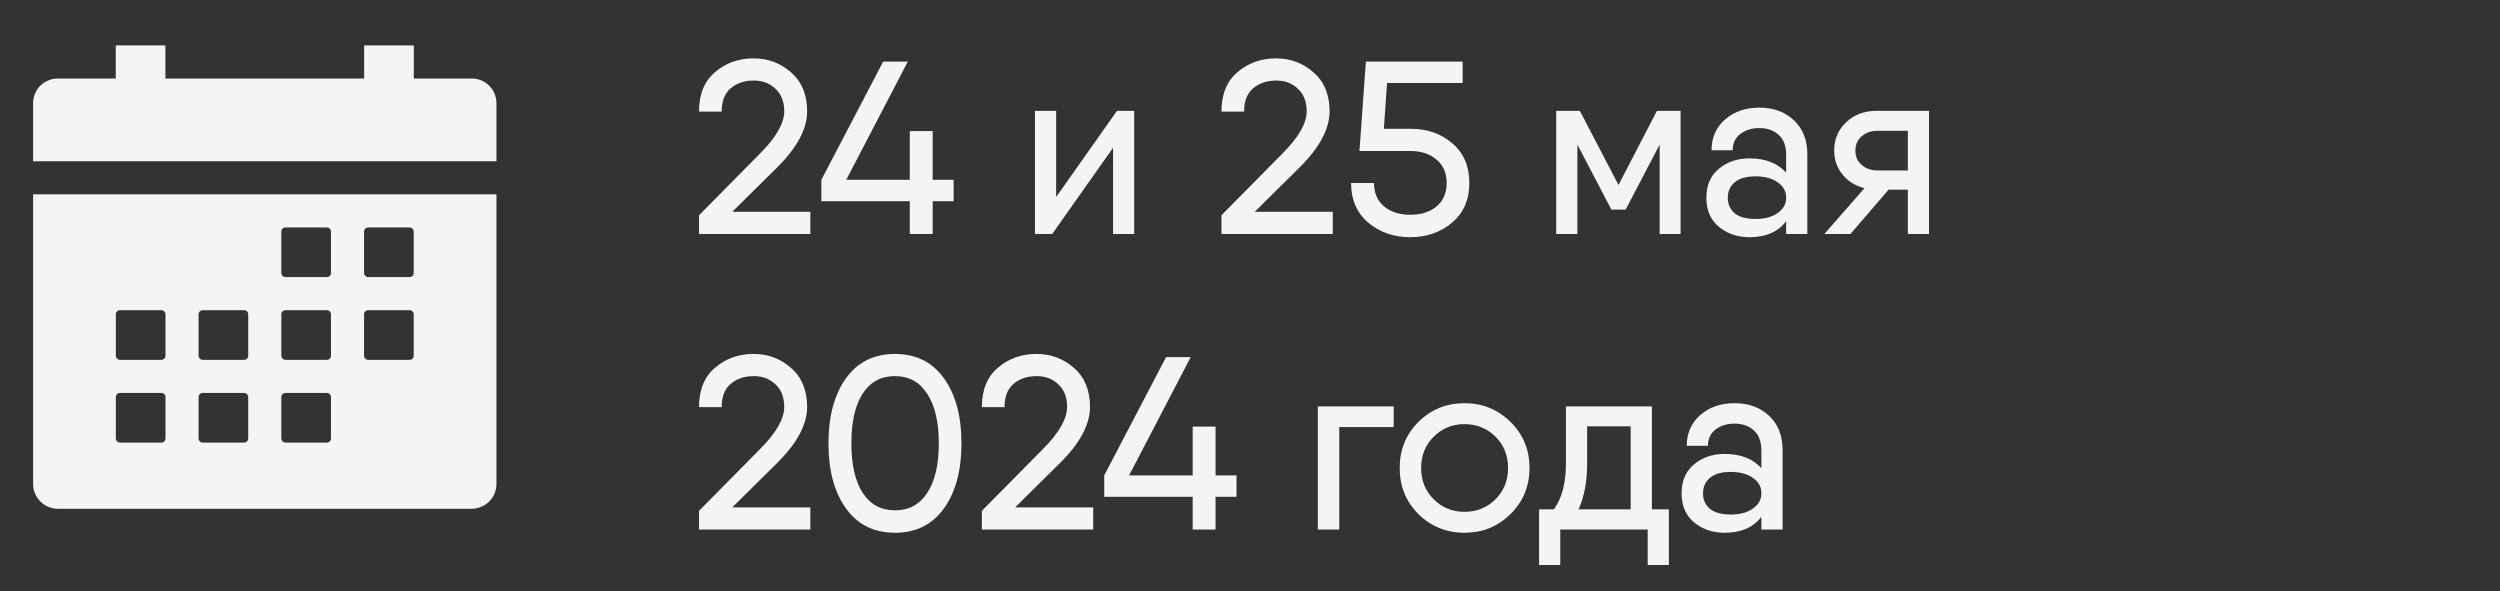
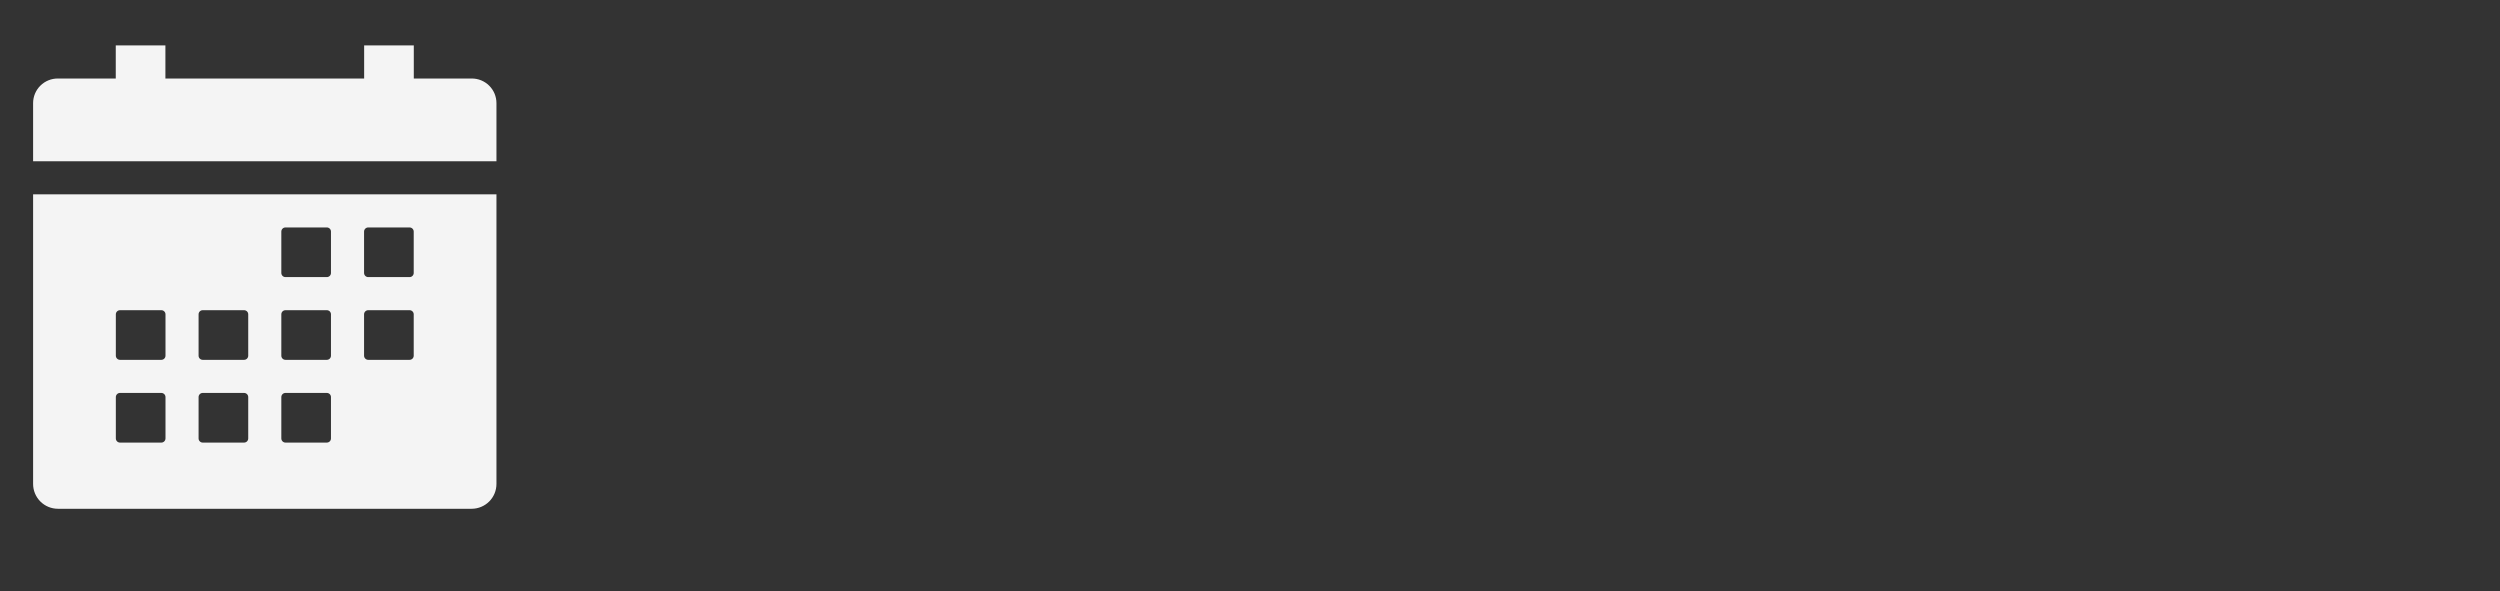
<svg xmlns="http://www.w3.org/2000/svg" width="203" height="48" viewBox="0 0 203 48" fill="none">
  <rect x="0" y="0" width="203" height="48" fill="#333333" stroke="none" />
-   <path d="M56.76 19V17.48L61.7 12.48C63.02 11.16 63.68 10.013 63.68 9.04C63.68 8.253 63.44 7.64 62.96 7.2C62.493 6.76 61.913 6.54 61.22 6.54C60.447 6.54 59.813 6.753 59.32 7.18C58.84 7.593 58.6 8.22 58.6 9.06H56.76C56.76 7.66 57.193 6.593 58.06 5.86C58.927 5.113 59.973 4.74 61.2 4.74C62.36 4.74 63.373 5.12 64.24 5.88C65.107 6.64 65.54 7.693 65.54 9.04C65.54 10.48 64.713 12.013 63.06 13.64L59.46 17.2H65.8V19H56.76ZM77.435 14.6V16.34H75.735V19H73.875V16.34H66.695V14.6L71.715 5H73.715L68.715 14.6H73.875V10.64H75.735V14.6H77.435ZM90.699 9H92.099V19H90.379V12L85.439 19H84.039V9H85.759V16L90.699 9ZM99.182 19V17.48L104.122 12.48C105.442 11.16 106.102 10.013 106.102 9.04C106.102 8.253 105.862 7.64 105.382 7.2C104.915 6.76 104.335 6.54 103.642 6.54C102.869 6.54 102.235 6.753 101.742 7.18C101.262 7.593 101.022 8.22 101.022 9.06H99.182C99.182 7.66 99.615 6.593 100.482 5.86C101.349 5.113 102.395 4.74 103.622 4.74C104.782 4.74 105.795 5.12 106.662 5.88C107.529 6.64 107.962 7.693 107.962 9.04C107.962 10.48 107.135 12.013 105.482 13.64L101.882 17.2H108.222V19H99.182ZM114.568 10.46C115.902 10.46 117.022 10.853 117.928 11.64C118.848 12.413 119.308 13.487 119.308 14.86C119.308 16.22 118.842 17.293 117.908 18.08C116.975 18.867 115.842 19.26 114.508 19.26C113.175 19.26 112.042 18.867 111.108 18.08C110.175 17.293 109.708 16.22 109.708 14.86H111.568C111.568 15.673 111.842 16.307 112.388 16.76C112.935 17.213 113.642 17.44 114.508 17.44C115.388 17.44 116.102 17.213 116.648 16.76C117.195 16.307 117.468 15.673 117.468 14.86C117.468 14.047 117.195 13.413 116.648 12.96C116.102 12.493 115.388 12.26 114.508 12.26H110.388L110.908 5H118.768V6.74H112.628L112.368 10.46H114.568ZM136.463 9V19H134.763V11.74L132.003 17.02H130.843L128.083 11.74V19H126.363V9H128.083H128.283L131.423 15.02L134.543 9H136.463ZM142.857 8.74C144.004 8.74 144.937 9.08 145.657 9.76C146.39 10.44 146.757 11.367 146.757 12.54V19H145.037V17.96C144.384 18.827 143.39 19.26 142.057 19.26C141.084 19.26 140.257 18.98 139.577 18.42C138.897 17.86 138.557 17.073 138.557 16.06C138.557 15.047 138.897 14.26 139.577 13.7C140.257 13.14 141.084 12.86 142.057 12.86C143.35 12.86 144.344 13.247 145.037 14.02V12.6C145.037 11.853 144.83 11.3 144.417 10.94C144.017 10.58 143.497 10.4 142.857 10.4C142.244 10.4 141.73 10.56 141.317 10.88C140.904 11.187 140.697 11.627 140.697 12.2H138.977C138.977 11.173 139.344 10.34 140.077 9.7C140.81 9.06 141.737 8.74 142.857 8.74ZM142.557 17.78C143.29 17.78 143.884 17.62 144.337 17.3C144.804 16.98 145.037 16.567 145.037 16.06C145.037 15.527 144.804 15.107 144.337 14.8C143.884 14.48 143.29 14.32 142.557 14.32C141.81 14.32 141.244 14.48 140.857 14.8C140.484 15.12 140.297 15.54 140.297 16.06C140.297 16.58 140.484 17 140.857 17.32C141.244 17.627 141.81 17.78 142.557 17.78ZM156.636 9V19H154.916V15.4H153.356L150.256 19H148.136L151.396 15.28C150.663 15.093 150.069 14.727 149.616 14.18C149.163 13.62 148.936 12.967 148.936 12.22C148.936 11.3 149.263 10.533 149.916 9.92C150.569 9.307 151.389 9 152.376 9H156.636ZM152.436 13.84H154.916V10.62H152.436C151.943 10.62 151.523 10.767 151.176 11.06C150.829 11.353 150.656 11.747 150.656 12.24C150.656 12.72 150.829 13.107 151.176 13.4C151.523 13.693 151.943 13.84 152.436 13.84ZM56.76 43V41.48L61.7 36.48C63.02 35.16 63.68 34.013 63.68 33.04C63.68 32.253 63.44 31.64 62.96 31.2C62.493 30.76 61.913 30.54 61.22 30.54C60.447 30.54 59.813 30.753 59.32 31.18C58.84 31.593 58.6 32.22 58.6 33.06H56.76C56.76 31.66 57.193 30.593 58.06 29.86C58.927 29.113 59.973 28.74 61.2 28.74C62.36 28.74 63.373 29.12 64.24 29.88C65.107 30.64 65.54 31.693 65.54 33.04C65.54 34.48 64.713 36.013 63.06 37.64L59.46 41.2H65.8V43H56.76ZM76.651 41.28C75.704 42.6 74.378 43.26 72.671 43.26C70.964 43.26 69.638 42.6 68.691 41.28C67.744 39.96 67.271 38.2 67.271 36C67.271 33.8 67.744 32.04 68.691 30.72C69.638 29.4 70.964 28.74 72.671 28.74C74.378 28.74 75.704 29.4 76.651 30.72C77.598 32.04 78.071 33.8 78.071 36C78.071 38.2 77.598 39.96 76.651 41.28ZM70.051 40.02C70.664 40.967 71.538 41.44 72.671 41.44C73.804 41.44 74.678 40.967 75.291 40.02C75.918 39.073 76.231 37.733 76.231 36C76.231 34.267 75.918 32.927 75.291 31.98C74.678 31.02 73.804 30.54 72.671 30.54C71.538 30.54 70.664 31.013 70.051 31.96C69.438 32.907 69.131 34.253 69.131 36C69.131 37.733 69.438 39.073 70.051 40.02ZM79.729 43V41.48L84.669 36.48C85.989 35.16 86.649 34.013 86.649 33.04C86.649 32.253 86.409 31.64 85.929 31.2C85.462 30.76 84.882 30.54 84.189 30.54C83.415 30.54 82.782 30.753 82.289 31.18C81.809 31.593 81.569 32.22 81.569 33.06H79.729C79.729 31.66 80.162 30.593 81.029 29.86C81.895 29.113 82.942 28.74 84.169 28.74C85.329 28.74 86.342 29.12 87.209 29.88C88.075 30.64 88.509 31.693 88.509 33.04C88.509 34.48 87.682 36.013 86.029 37.64L82.429 41.2H88.769V43H79.729ZM100.404 38.6V40.34H98.704V43H96.844V40.34H89.664V38.6L94.684 29H96.684L91.684 38.6H96.844V34.64H98.704V38.6H100.404ZM113.168 33V34.68H108.748V43H107.007V33H113.168ZM122.655 41.74C121.628 42.753 120.381 43.26 118.915 43.26C117.448 43.26 116.201 42.753 115.175 41.74C114.161 40.727 113.655 39.48 113.655 38C113.655 36.52 114.161 35.273 115.175 34.26C116.201 33.247 117.448 32.74 118.915 32.74C120.381 32.74 121.628 33.247 122.655 34.26C123.681 35.273 124.195 36.52 124.195 38C124.195 39.48 123.681 40.727 122.655 41.74ZM118.915 41.56C119.915 41.56 120.755 41.22 121.435 40.54C122.115 39.86 122.455 39.013 122.455 38C122.455 36.987 122.115 36.14 121.435 35.46C120.755 34.78 119.915 34.44 118.915 34.44C117.928 34.44 117.095 34.78 116.415 35.46C115.735 36.14 115.395 36.987 115.395 38C115.395 39.013 115.735 39.86 116.415 40.54C117.095 41.22 117.928 41.56 118.915 41.56ZM134.133 41.36H135.513V43V45.88H133.793V43H126.693V45.88H124.973V42.28V41.36H126.173C126.827 40.467 127.153 39.227 127.153 37.64V33H128.873H133.193H134.133V41.36ZM128.173 41.36H132.413V34.62H128.873V37.64C128.873 39.12 128.64 40.36 128.173 41.36ZM140.845 32.74C141.992 32.74 142.925 33.08 143.645 33.76C144.378 34.44 144.745 35.367 144.745 36.54V43H143.025V41.96C142.372 42.827 141.378 43.26 140.045 43.26C139.072 43.26 138.245 42.98 137.565 42.42C136.885 41.86 136.545 41.073 136.545 40.06C136.545 39.047 136.885 38.26 137.565 37.7C138.245 37.14 139.072 36.86 140.045 36.86C141.338 36.86 142.332 37.247 143.025 38.02V36.6C143.025 35.853 142.818 35.3 142.405 34.94C142.005 34.58 141.485 34.4 140.845 34.4C140.232 34.4 139.718 34.56 139.305 34.88C138.892 35.187 138.685 35.627 138.685 36.2H136.965C136.965 35.173 137.332 34.34 138.065 33.7C138.798 33.06 139.725 32.74 140.845 32.74ZM140.545 41.78C141.278 41.78 141.872 41.62 142.325 41.3C142.792 40.98 143.025 40.567 143.025 40.06C143.025 39.527 142.792 39.107 142.325 38.8C141.872 38.48 141.278 38.32 140.545 38.32C139.798 38.32 139.232 38.48 138.845 38.8C138.472 39.12 138.285 39.54 138.285 40.06C138.285 40.58 138.472 41 138.845 41.32C139.232 41.627 139.798 41.78 140.545 41.78Z" fill="#F4F4F4" />
  <path d="M2.688 39.297C2.688 39.831 2.9 40.344 3.278 40.722C3.656 41.1 4.169 41.312 4.703 41.312H38.297C38.831 41.312 39.344 41.1 39.722 40.722C40.1 40.344 40.312 39.831 40.312 39.297V15.781H2.688V39.297ZM29.562 18.805C29.562 18.716 29.598 18.63 29.661 18.567C29.724 18.504 29.809 18.469 29.898 18.469H33.258C33.347 18.469 33.432 18.504 33.495 18.567C33.558 18.63 33.594 18.716 33.594 18.805V22.164C33.594 22.253 33.558 22.339 33.495 22.402C33.432 22.465 33.347 22.5 33.258 22.5H29.898C29.809 22.5 29.724 22.465 29.661 22.402C29.598 22.339 29.562 22.253 29.562 22.164V18.805ZM29.562 25.523C29.562 25.434 29.598 25.349 29.661 25.286C29.724 25.223 29.809 25.188 29.898 25.188H33.258C33.347 25.188 33.432 25.223 33.495 25.286C33.558 25.349 33.594 25.434 33.594 25.523V28.883C33.594 28.972 33.558 29.057 33.495 29.12C33.432 29.183 33.347 29.219 33.258 29.219H29.898C29.809 29.219 29.724 29.183 29.661 29.12C29.598 29.057 29.562 28.972 29.562 28.883V25.523ZM22.844 18.805C22.844 18.716 22.879 18.63 22.942 18.567C23.005 18.504 23.091 18.469 23.18 18.469H26.539C26.628 18.469 26.714 18.504 26.777 18.567C26.84 18.63 26.875 18.716 26.875 18.805V22.164C26.875 22.253 26.84 22.339 26.777 22.402C26.714 22.465 26.628 22.5 26.539 22.5H23.18C23.091 22.5 23.005 22.465 22.942 22.402C22.879 22.339 22.844 22.253 22.844 22.164V18.805ZM22.844 25.523C22.844 25.434 22.879 25.349 22.942 25.286C23.005 25.223 23.091 25.188 23.18 25.188H26.539C26.628 25.188 26.714 25.223 26.777 25.286C26.84 25.349 26.875 25.434 26.875 25.523V28.883C26.875 28.972 26.84 29.057 26.777 29.12C26.714 29.183 26.628 29.219 26.539 29.219H23.18C23.091 29.219 23.005 29.183 22.942 29.12C22.879 29.057 22.844 28.972 22.844 28.883V25.523ZM22.844 32.242C22.844 32.153 22.879 32.068 22.942 32.005C23.005 31.942 23.091 31.906 23.18 31.906H26.539C26.628 31.906 26.714 31.942 26.777 32.005C26.84 32.068 26.875 32.153 26.875 32.242V35.602C26.875 35.691 26.84 35.776 26.777 35.839C26.714 35.902 26.628 35.938 26.539 35.938H23.18C23.091 35.938 23.005 35.902 22.942 35.839C22.879 35.776 22.844 35.691 22.844 35.602V32.242ZM16.125 25.523C16.125 25.434 16.16 25.349 16.223 25.286C16.286 25.223 16.372 25.188 16.461 25.188H19.82C19.909 25.188 19.995 25.223 20.058 25.286C20.121 25.349 20.156 25.434 20.156 25.523V28.883C20.156 28.972 20.121 29.057 20.058 29.12C19.995 29.183 19.909 29.219 19.82 29.219H16.461C16.372 29.219 16.286 29.183 16.223 29.12C16.16 29.057 16.125 28.972 16.125 28.883V25.523ZM16.125 32.242C16.125 32.153 16.16 32.068 16.223 32.005C16.286 31.942 16.372 31.906 16.461 31.906H19.82C19.909 31.906 19.995 31.942 20.058 32.005C20.121 32.068 20.156 32.153 20.156 32.242V35.602C20.156 35.691 20.121 35.776 20.058 35.839C19.995 35.902 19.909 35.938 19.82 35.938H16.461C16.372 35.938 16.286 35.902 16.223 35.839C16.16 35.776 16.125 35.691 16.125 35.602V32.242ZM9.406 25.523C9.406 25.434 9.442 25.349 9.505 25.286C9.568 25.223 9.653 25.188 9.742 25.188H13.102C13.191 25.188 13.276 25.223 13.339 25.286C13.402 25.349 13.438 25.434 13.438 25.523V28.883C13.438 28.972 13.402 29.057 13.339 29.12C13.276 29.183 13.191 29.219 13.102 29.219H9.742C9.653 29.219 9.568 29.183 9.505 29.12C9.442 29.057 9.406 28.972 9.406 28.883V25.523ZM9.406 32.242C9.406 32.153 9.442 32.068 9.505 32.005C9.568 31.942 9.653 31.906 9.742 31.906H13.102C13.191 31.906 13.276 31.942 13.339 32.005C13.402 32.068 13.438 32.153 13.438 32.242V35.602C13.438 35.691 13.402 35.776 13.339 35.839C13.276 35.902 13.191 35.938 13.102 35.938H9.742C9.653 35.938 9.568 35.902 9.505 35.839C9.442 35.776 9.406 35.691 9.406 35.602V32.242ZM38.297 6.375H33.6V3.688H29.569V6.375H13.431V3.688H9.4V6.375H4.703C4.439 6.373 4.178 6.423 3.934 6.522C3.689 6.621 3.467 6.768 3.28 6.954C3.092 7.139 2.944 7.36 2.842 7.603C2.74 7.847 2.688 8.108 2.688 8.371V13.094H40.312V8.371C40.312 8.108 40.26 7.847 40.158 7.603C40.056 7.36 39.908 7.139 39.72 6.954C39.533 6.768 39.311 6.621 39.066 6.522C38.822 6.423 38.561 6.373 38.297 6.375Z" fill="#F4F4F4" />
</svg>